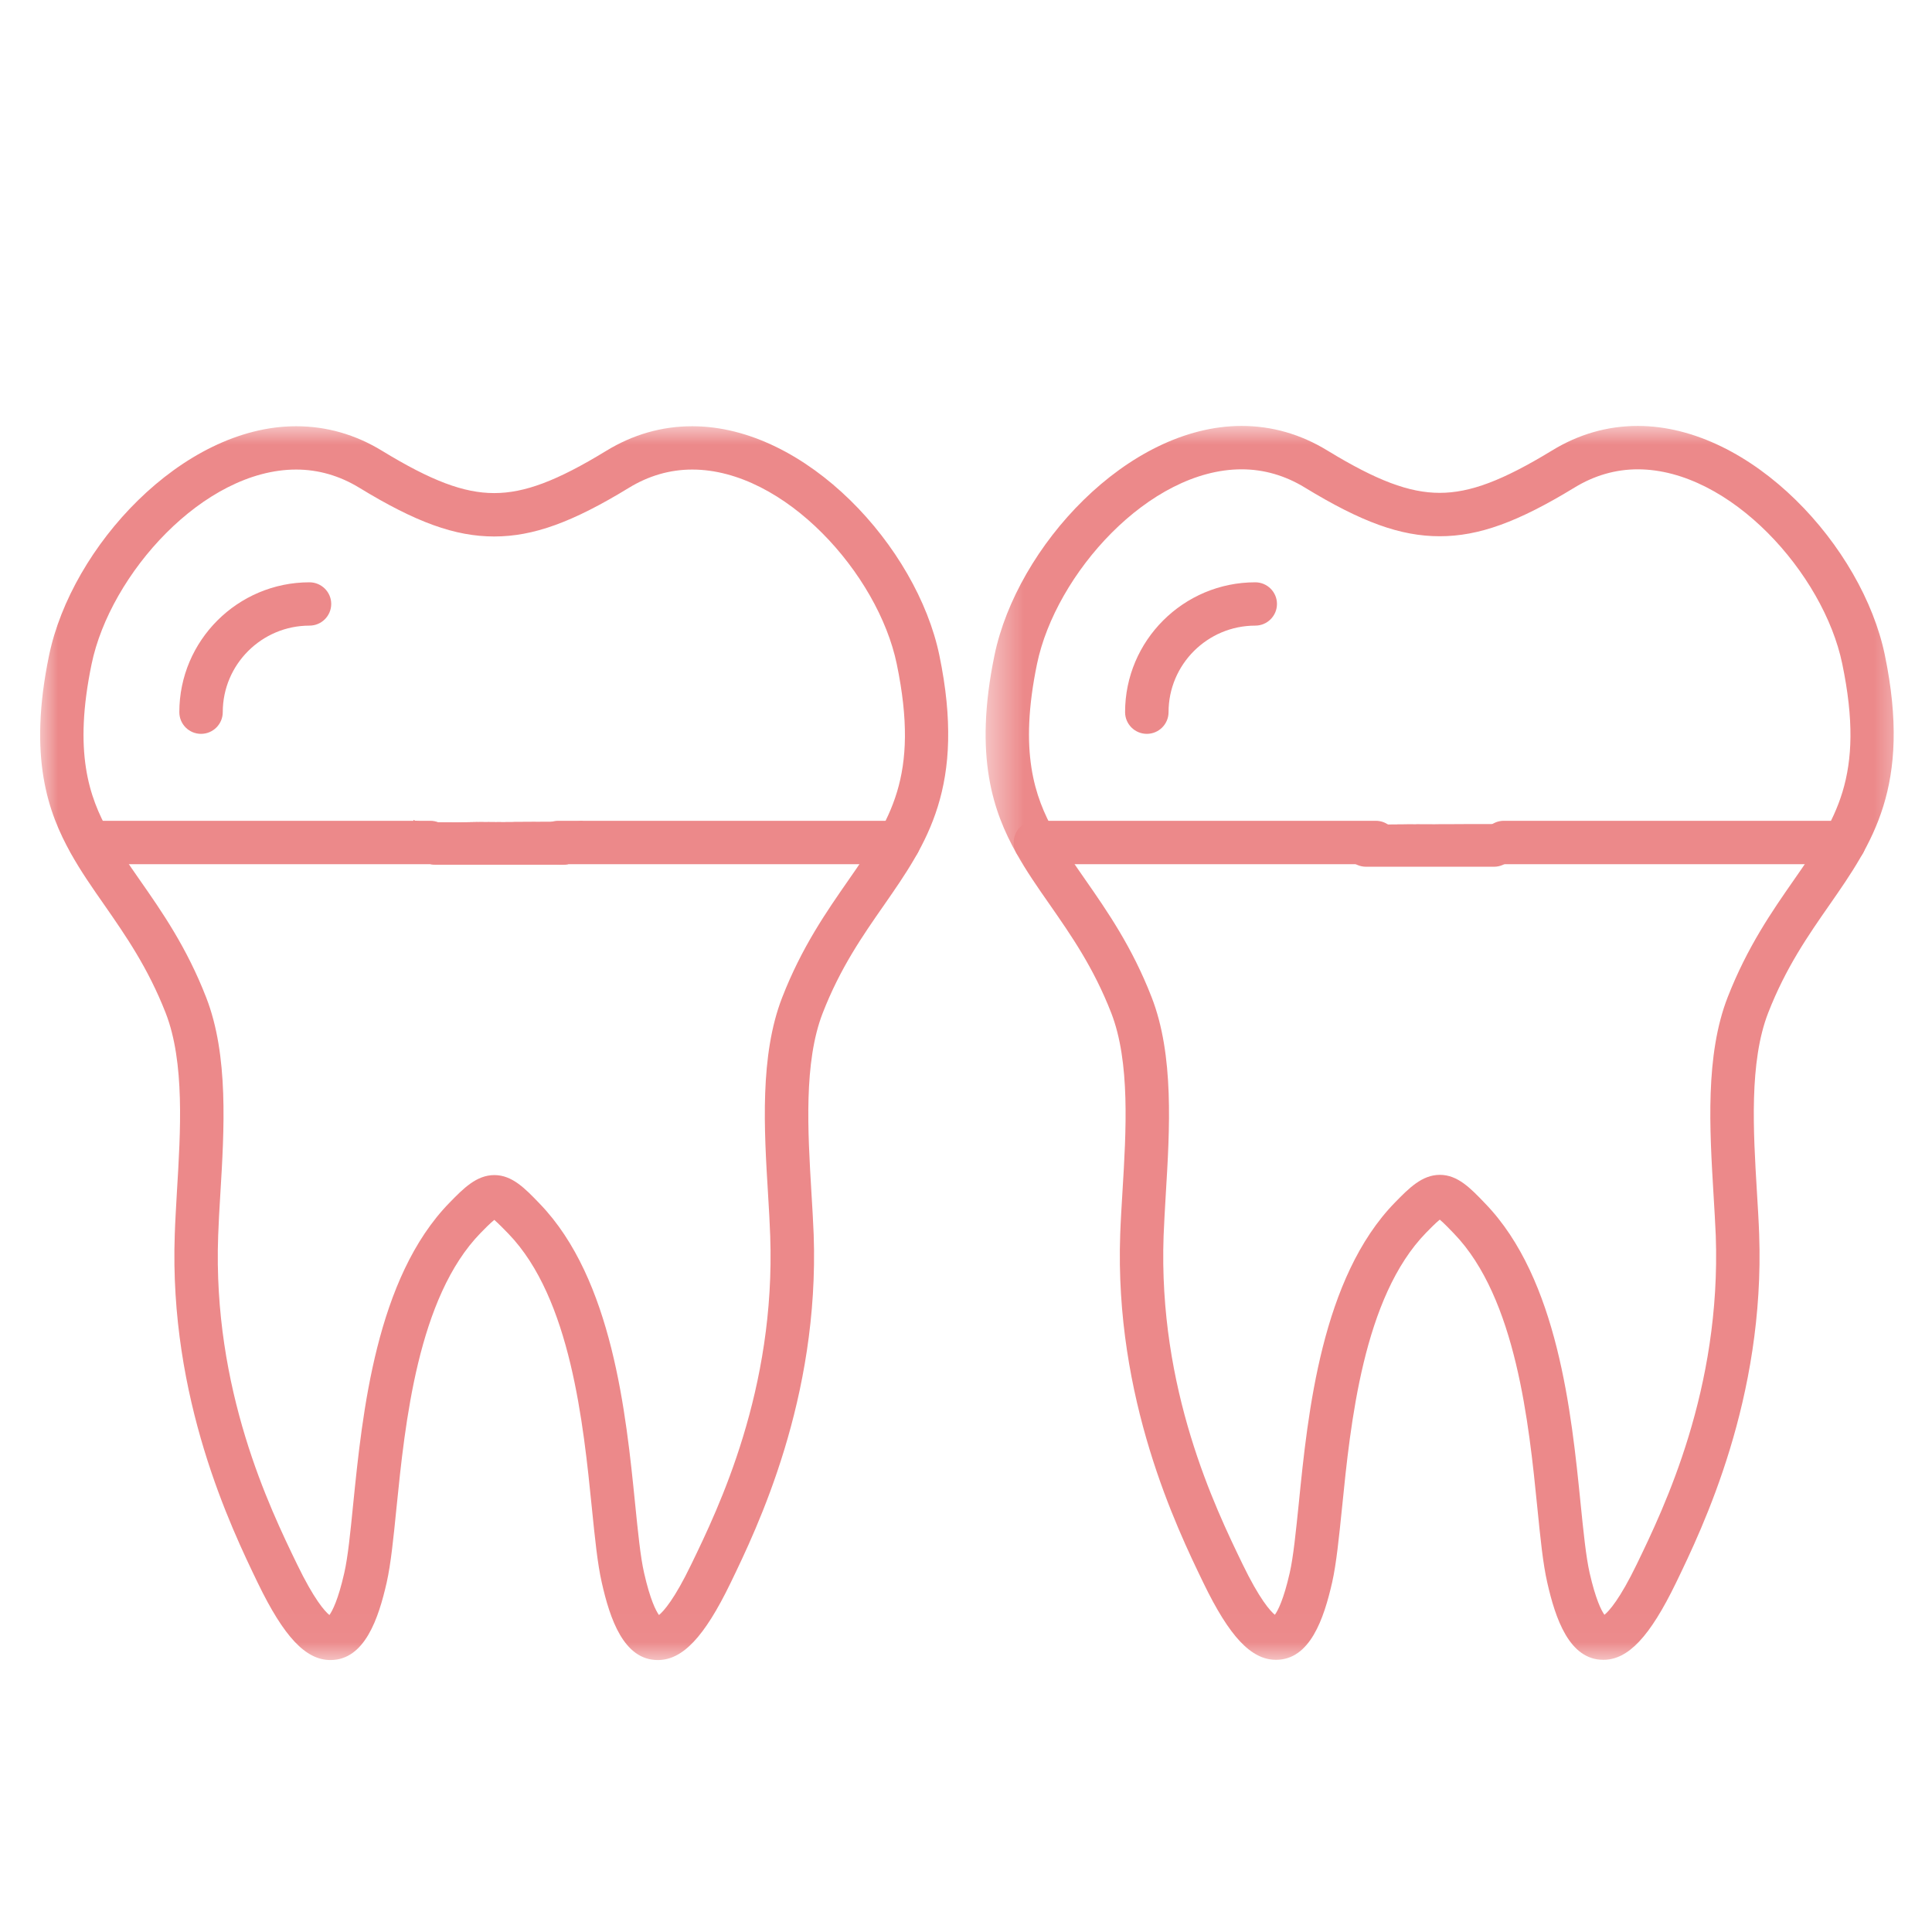
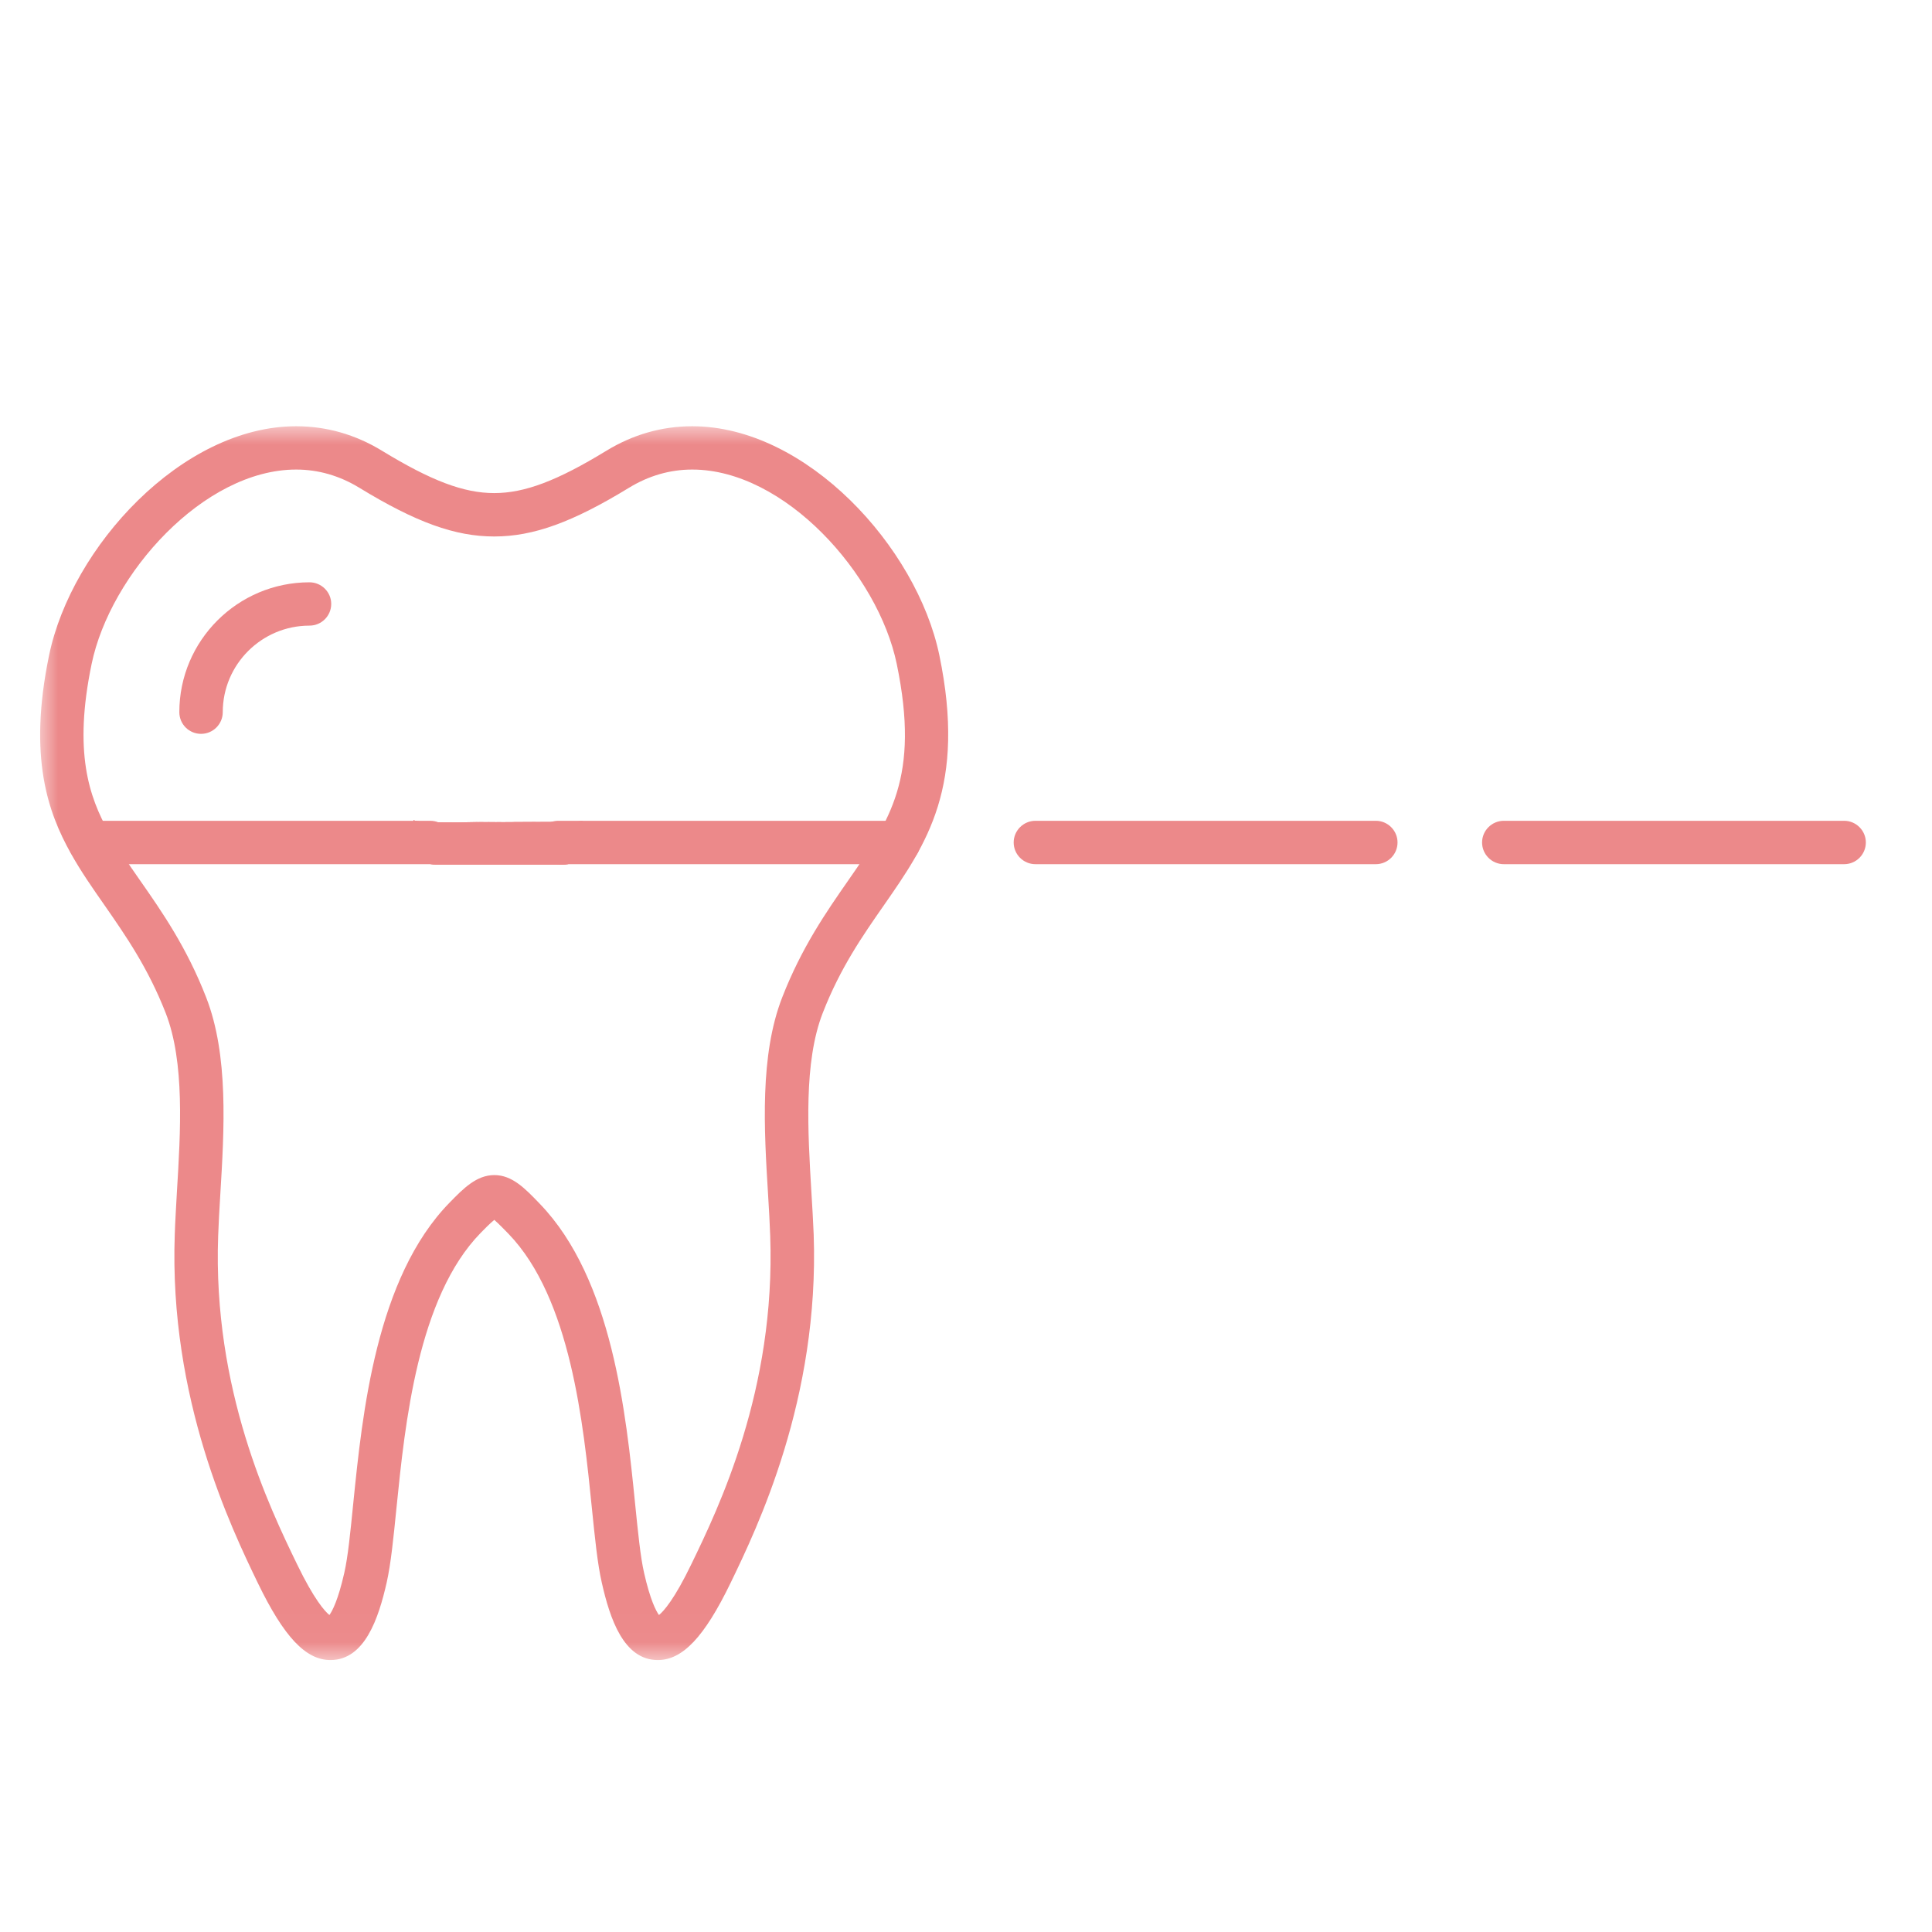
<svg xmlns="http://www.w3.org/2000/svg" width="50" height="50" viewBox="0 0 50 50" fill="none">
  <mask id="mask0_5424_97" style="mask-type:alpha" maskUnits="userSpaceOnUse" x="0" y="0" width="50" height="50">
    <rect width="50" height="50" fill="#D9D9D9" />
  </mask>
  <g mask="url(#mask0_5424_97)">
    <mask id="mask1_5424_97" style="mask-type:luminance" maskUnits="userSpaceOnUse" x="1" y="11" width="24" height="32">
      <path d="M1 11H24.996V42.979H1V11Z" fill="white" />
    </mask>
    <g mask="url(#mask1_5424_97)">
      <path fill-rule="evenodd" clip-rule="evenodd" d="M17.024 42.962C16.14 42.962 15.784 41.891 15.574 40.957C15.463 40.473 15.396 39.802 15.317 39.023C15.099 36.863 14.772 33.6 13.159 31.93C13.068 31.836 12.899 31.662 12.792 31.57C12.681 31.66 12.515 31.83 12.442 31.905C10.81 33.573 10.481 36.852 10.261 39.023C10.183 39.802 10.116 40.473 10.007 40.957C9.795 41.891 9.437 42.96 8.553 42.962C7.912 42.962 7.35 42.365 6.675 40.973C5.986 39.545 4.37 36.205 4.523 31.945C4.534 31.602 4.557 31.239 4.578 30.853C4.674 29.276 4.783 27.489 4.289 26.219C3.83 25.046 3.256 24.22 2.7 23.42C2.386 22.971 2.089 22.544 1.831 22.081C1.246 21.031 0.722 19.602 1.271 16.956C1.85 14.159 4.708 11.031 7.664 11.031C8.448 11.031 9.196 11.244 9.887 11.666C11.161 12.443 12.002 12.761 12.79 12.761C13.578 12.761 14.42 12.443 15.692 11.666C16.383 11.244 17.131 11.031 17.915 11.031C20.872 11.031 23.728 14.159 24.31 16.956C25.014 20.356 23.977 21.844 22.881 23.42C22.324 24.22 21.748 25.044 21.291 26.219C20.798 27.489 20.905 29.276 20.999 30.853C21.023 31.239 21.044 31.604 21.058 31.947C21.209 36.205 19.595 39.545 18.904 40.973C18.229 42.365 17.666 42.962 17.024 42.962ZM12.794 30.411C13.253 30.411 13.586 30.753 13.969 31.153C15.851 33.102 16.203 36.597 16.436 38.91C16.511 39.651 16.574 40.294 16.67 40.711C16.827 41.403 16.976 41.688 17.054 41.797C17.175 41.698 17.454 41.39 17.89 40.485C18.6 39.02 20.075 35.968 19.933 31.985C19.922 31.656 19.901 31.298 19.878 30.919C19.774 29.228 19.66 27.31 20.243 25.814C20.748 24.515 21.391 23.593 21.957 22.779C23.034 21.23 23.814 20.111 23.208 17.184C22.726 14.857 20.308 12.152 17.915 12.152C17.341 12.152 16.79 12.311 16.279 12.623C14.814 13.518 13.802 13.884 12.79 13.884C11.777 13.884 10.764 13.518 9.299 12.623C8.787 12.311 8.238 12.152 7.664 12.152C5.271 12.152 2.853 14.857 2.371 17.184C1.898 19.462 2.304 20.622 2.814 21.536C3.044 21.951 3.325 22.355 3.622 22.781C4.19 23.594 4.831 24.515 5.336 25.814C5.919 27.31 5.804 29.228 5.701 30.919C5.678 31.298 5.657 31.656 5.646 31.985C5.502 35.968 6.979 39.02 7.689 40.485C8.127 41.39 8.404 41.698 8.525 41.797C8.603 41.688 8.752 41.403 8.909 40.711C9.005 40.294 9.068 39.653 9.142 38.91C9.378 36.584 9.73 33.07 11.637 31.122C11.995 30.755 12.333 30.411 12.794 30.411Z" fill="#EC898A" />
    </g>
    <path fill-rule="evenodd" clip-rule="evenodd" d="M5.203 18.992C4.891 18.992 4.641 18.741 4.641 18.43C4.641 16.578 6.152 15.07 8.009 15.07C8.319 15.07 8.572 15.321 8.572 15.629C8.572 15.941 8.319 16.191 8.009 16.191C6.772 16.191 5.765 17.196 5.765 18.43C5.765 18.741 5.513 18.992 5.203 18.992Z" fill="#EC898A" />
    <path fill-rule="evenodd" clip-rule="evenodd" d="M23.257 22.365H14.45C14.138 22.365 13.888 22.113 13.888 21.803C13.888 21.495 14.138 21.242 14.45 21.242H23.257C23.567 21.242 23.82 21.495 23.82 21.803C23.82 22.113 23.567 22.365 23.257 22.365ZM11.135 22.365H2.328C2.018 22.365 1.766 22.113 1.766 21.803C1.766 21.495 2.018 21.242 2.328 21.242H11.135C11.447 21.242 11.697 21.495 11.697 21.803C11.697 22.113 11.447 22.365 11.135 22.365Z" fill="#EC898A" />
    <path fill-rule="evenodd" clip-rule="evenodd" d="M14.581 22.376H11.265C10.956 22.376 10.703 22.124 10.703 21.816V21.219C10.735 21.245 10.735 21.284 11.836 21.284L13.306 21.271L14.04 21.271H14.775C15.085 21.271 15.142 21.158 15.142 21.468L15.143 21.816C15.143 22.124 14.89 22.376 14.581 22.376ZM11.836 21.284L14.04 21.271L12.387 21.274L11.836 21.284Z" fill="#EC898A" />
    <path fill-rule="evenodd" clip-rule="evenodd" d="M14.581 22.376H11.265C10.956 22.376 10.703 22.124 10.703 21.816V21.219C10.735 21.245 10.735 21.284 11.836 21.284L13.306 21.271L14.04 21.271H14.775C15.085 21.271 15.142 21.158 15.142 21.468L15.143 21.816C15.143 22.124 14.89 22.376 14.581 22.376ZM11.836 21.284L14.04 21.271L12.387 21.274L11.836 21.284Z" fill="#EC898A" />
-     <path fill-rule="evenodd" clip-rule="evenodd" d="M38.666 22.431H35.352C35.042 22.431 34.789 22.178 34.789 21.87V21.273C34.821 21.299 34.821 21.338 35.922 21.338L37.392 21.326L38.126 21.326H38.861C39.171 21.326 39.228 21.213 39.228 21.523L39.229 21.87C39.229 22.178 38.976 22.431 38.666 22.431ZM35.922 21.338L38.126 21.326L36.473 21.329L35.922 21.338Z" fill="#EC898A" />
    <mask id="mask2_5424_97" style="mask-type:luminance" maskUnits="userSpaceOnUse" x="25" y="11" width="25" height="32">
-       <path d="M25.484 11H49.48V42.979H25.484V11Z" fill="white" />
-     </mask>
+       </mask>
    <g mask="url(#mask2_5424_97)">
      <path fill-rule="evenodd" clip-rule="evenodd" d="M41.494 42.956C40.611 42.956 40.253 41.885 40.042 40.952C39.931 40.468 39.864 39.796 39.786 39.017C39.57 36.858 39.241 33.594 37.628 31.924C37.538 31.83 37.37 31.654 37.261 31.564C37.15 31.654 36.984 31.824 36.911 31.899C35.279 33.567 34.95 36.846 34.732 39.017C34.652 39.796 34.585 40.468 34.476 40.952C34.263 41.885 33.908 42.955 33.024 42.956C32.381 42.956 31.819 42.359 31.145 40.967C30.455 39.54 28.838 36.199 28.991 31.939C29.003 31.597 29.026 31.233 29.049 30.847C29.145 29.27 29.252 27.483 28.758 26.213C28.301 25.041 27.725 24.214 27.169 23.414C26.855 22.965 26.558 22.538 26.3 22.075C25.715 21.025 25.191 19.596 25.739 16.95C26.319 14.153 29.177 11.023 32.133 11.023C32.917 11.023 33.665 11.238 34.355 11.661C35.629 12.437 36.471 12.755 37.259 12.755C38.047 12.755 38.889 12.437 40.163 11.661C40.853 11.238 41.601 11.023 42.384 11.023C45.341 11.023 48.199 14.153 48.779 16.95C49.483 20.35 48.446 21.838 47.35 23.414C46.793 24.214 46.217 25.041 45.76 26.213C45.267 27.483 45.374 29.27 45.469 30.847C45.492 31.233 45.515 31.597 45.527 31.939C45.68 36.199 44.063 39.54 43.373 40.967C42.697 42.359 42.137 42.956 41.494 42.956ZM37.263 30.405C37.724 30.405 38.055 30.747 38.437 31.147C40.322 33.096 40.672 36.592 40.905 38.904C40.98 39.647 41.045 40.288 41.139 40.705C41.297 41.397 41.444 41.682 41.523 41.791C41.644 41.692 41.923 41.384 42.361 40.479C43.069 39.014 44.545 35.962 44.404 31.979C44.39 31.65 44.369 31.292 44.346 30.914C44.245 29.223 44.128 27.306 44.712 25.808C45.219 24.509 45.859 23.587 46.426 22.773C47.505 21.224 48.285 20.105 47.677 17.178C47.195 14.85 44.777 12.146 42.384 12.146C41.812 12.146 41.261 12.305 40.75 12.617C39.283 13.512 38.273 13.878 37.259 13.878C36.245 13.878 35.235 13.512 33.768 12.617C33.257 12.305 32.706 12.146 32.133 12.146C29.739 12.146 27.323 14.851 26.839 17.178C26.367 19.456 26.774 20.616 27.283 21.53C27.515 21.945 27.796 22.347 28.092 22.773C28.659 23.587 29.299 24.509 29.804 25.808C30.388 27.306 30.273 29.223 30.17 30.914C30.149 31.292 30.126 31.65 30.114 31.979C29.971 35.962 31.448 39.014 32.157 40.479C32.595 41.384 32.873 41.692 32.993 41.791C33.072 41.682 33.221 41.397 33.378 40.705C33.473 40.288 33.536 39.647 33.613 38.904C33.846 36.578 34.2 33.064 36.106 31.116C36.465 30.749 36.804 30.405 37.263 30.405Z" fill="#EC898A" />
    </g>
-     <path fill-rule="evenodd" clip-rule="evenodd" d="M29.68 18.992C29.37 18.992 29.117 18.741 29.117 18.43C29.117 16.578 30.628 15.07 32.486 15.07C32.796 15.07 33.048 15.321 33.048 15.629C33.048 15.941 32.796 16.191 32.486 16.191C31.248 16.191 30.242 17.196 30.242 18.43C30.242 18.741 29.989 18.992 29.68 18.992Z" fill="#EC898A" />
    <path fill-rule="evenodd" clip-rule="evenodd" d="M47.726 22.365H38.919C38.609 22.365 38.356 22.113 38.356 21.803C38.356 21.495 38.609 21.242 38.919 21.242H47.726C48.036 21.242 48.288 21.495 48.288 21.803C48.288 22.113 48.036 22.365 47.726 22.365ZM35.606 22.365H26.797C26.487 22.365 26.234 22.113 26.234 21.803C26.234 21.495 26.487 21.242 26.797 21.242H35.606C35.916 21.242 36.168 21.495 36.168 21.803C36.168 22.113 35.916 22.365 35.606 22.365Z" fill="#EC898A" />
  </g>
</svg>